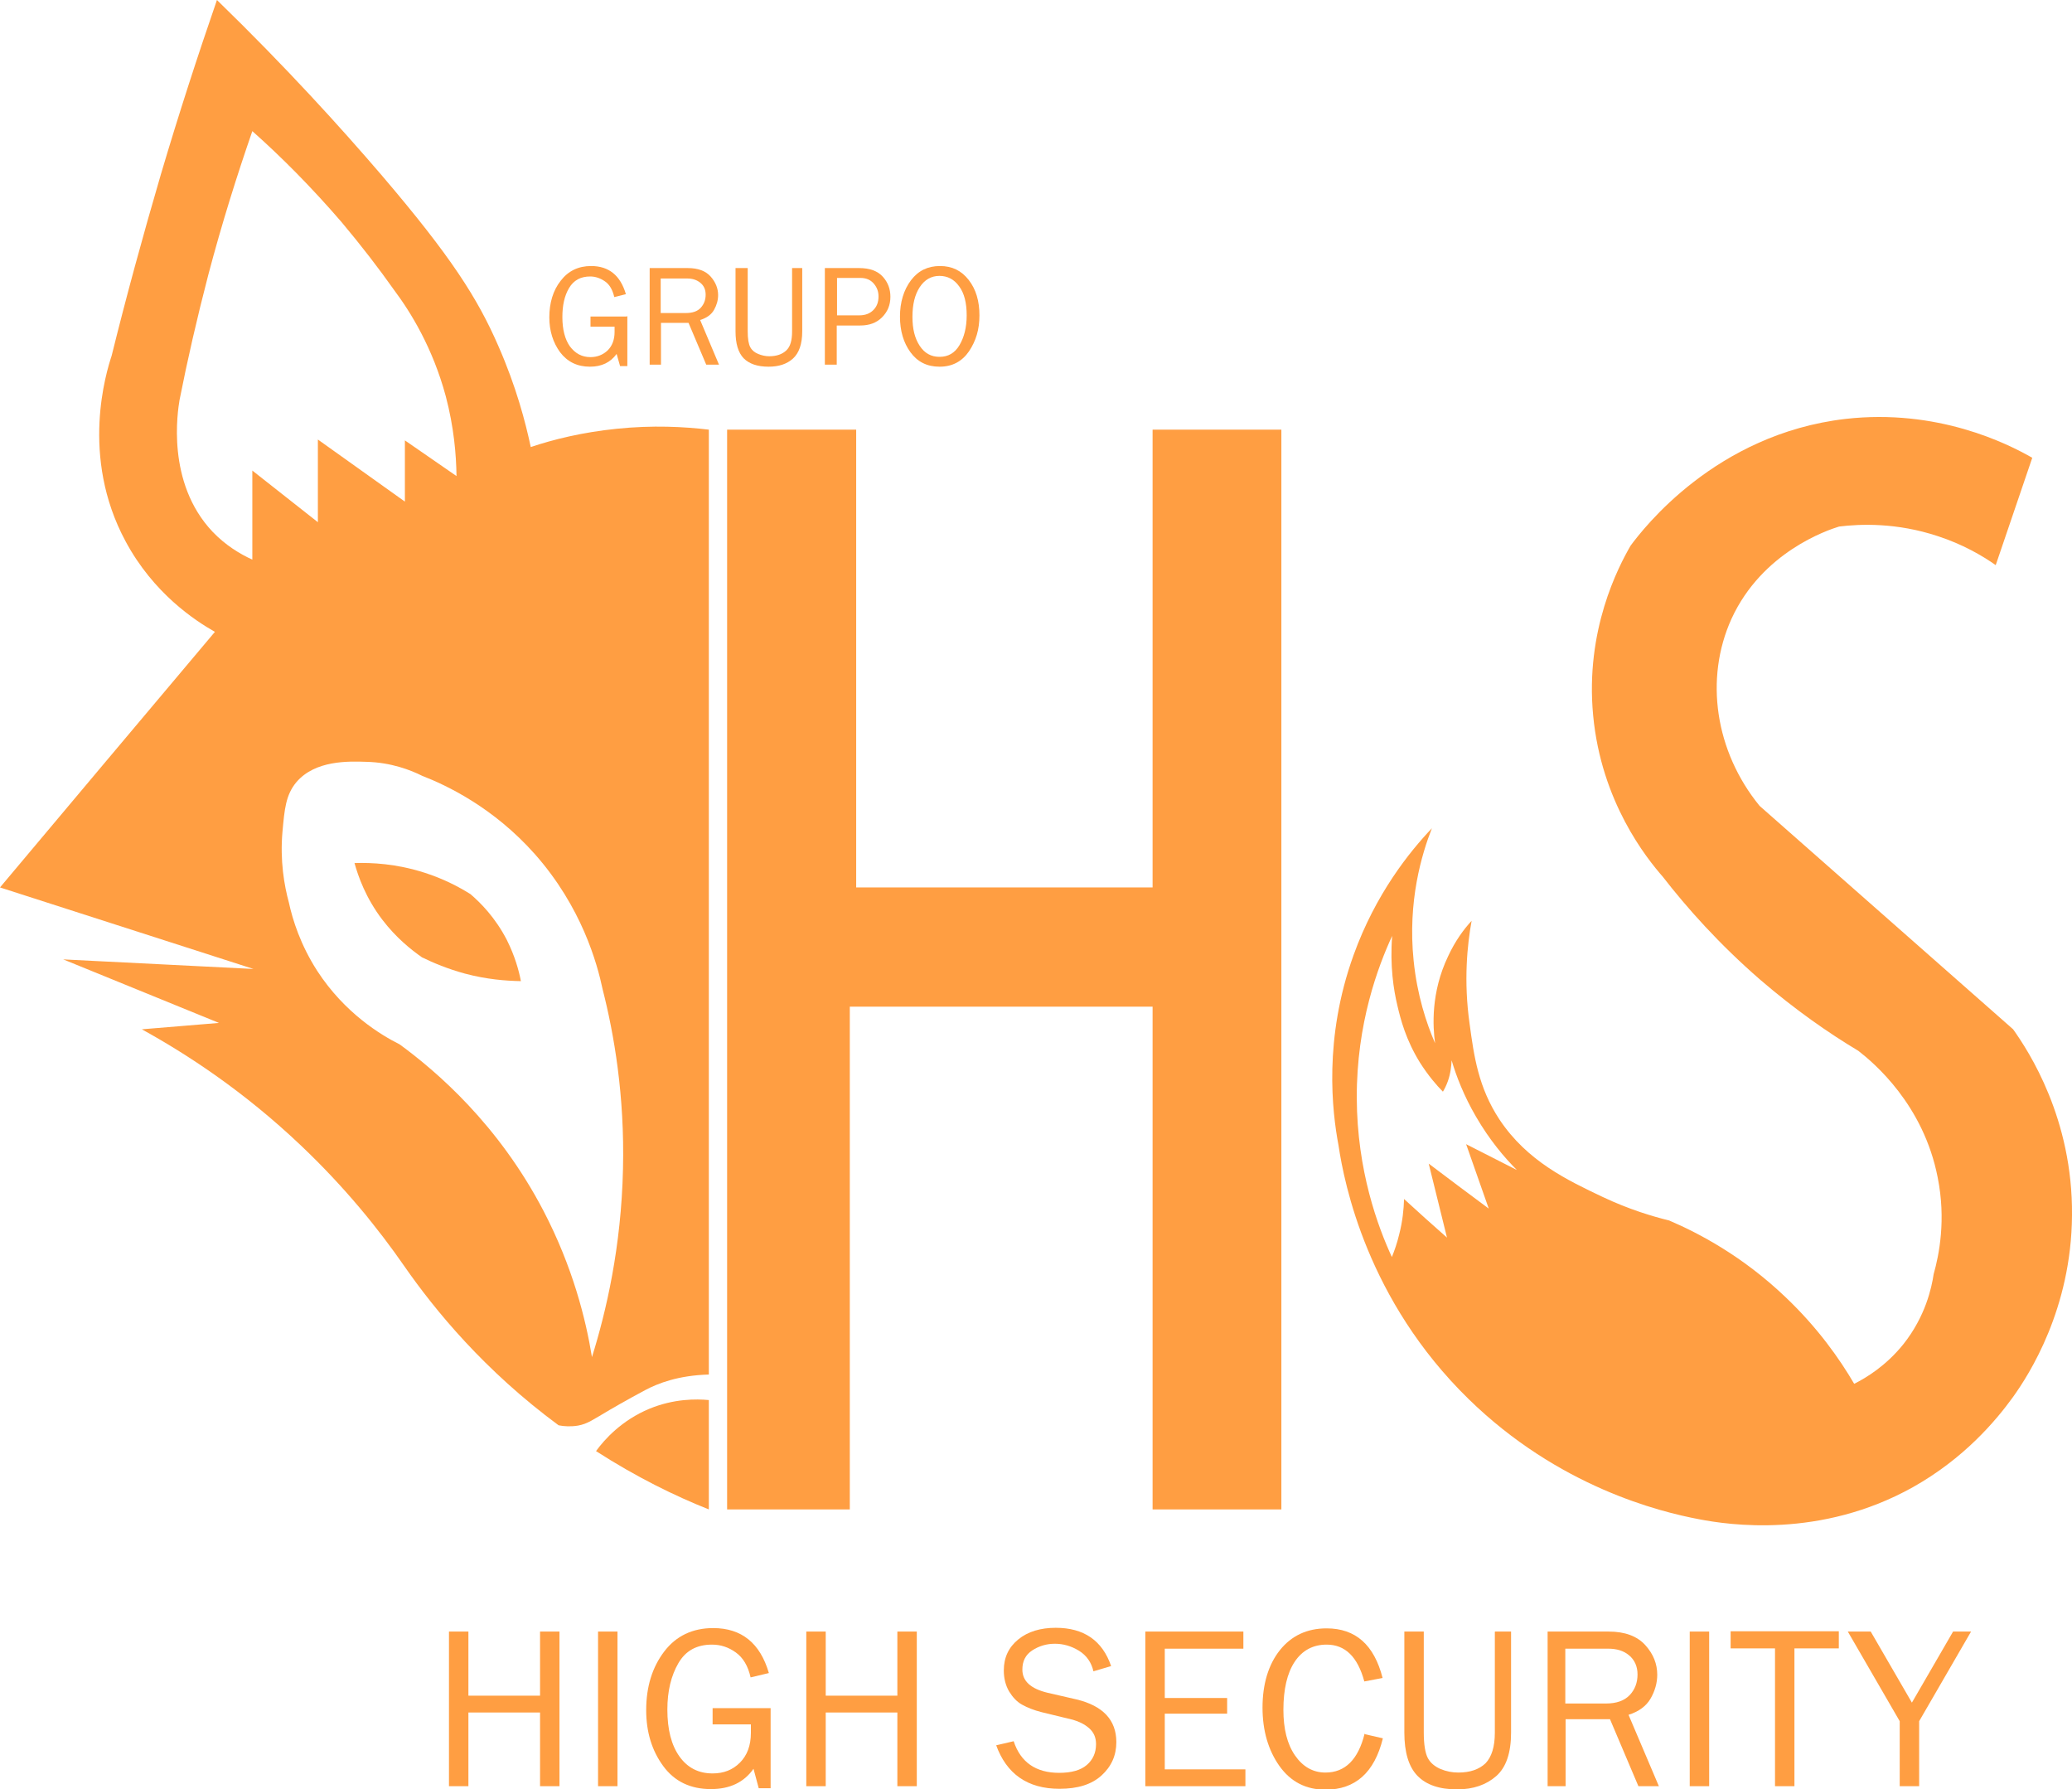
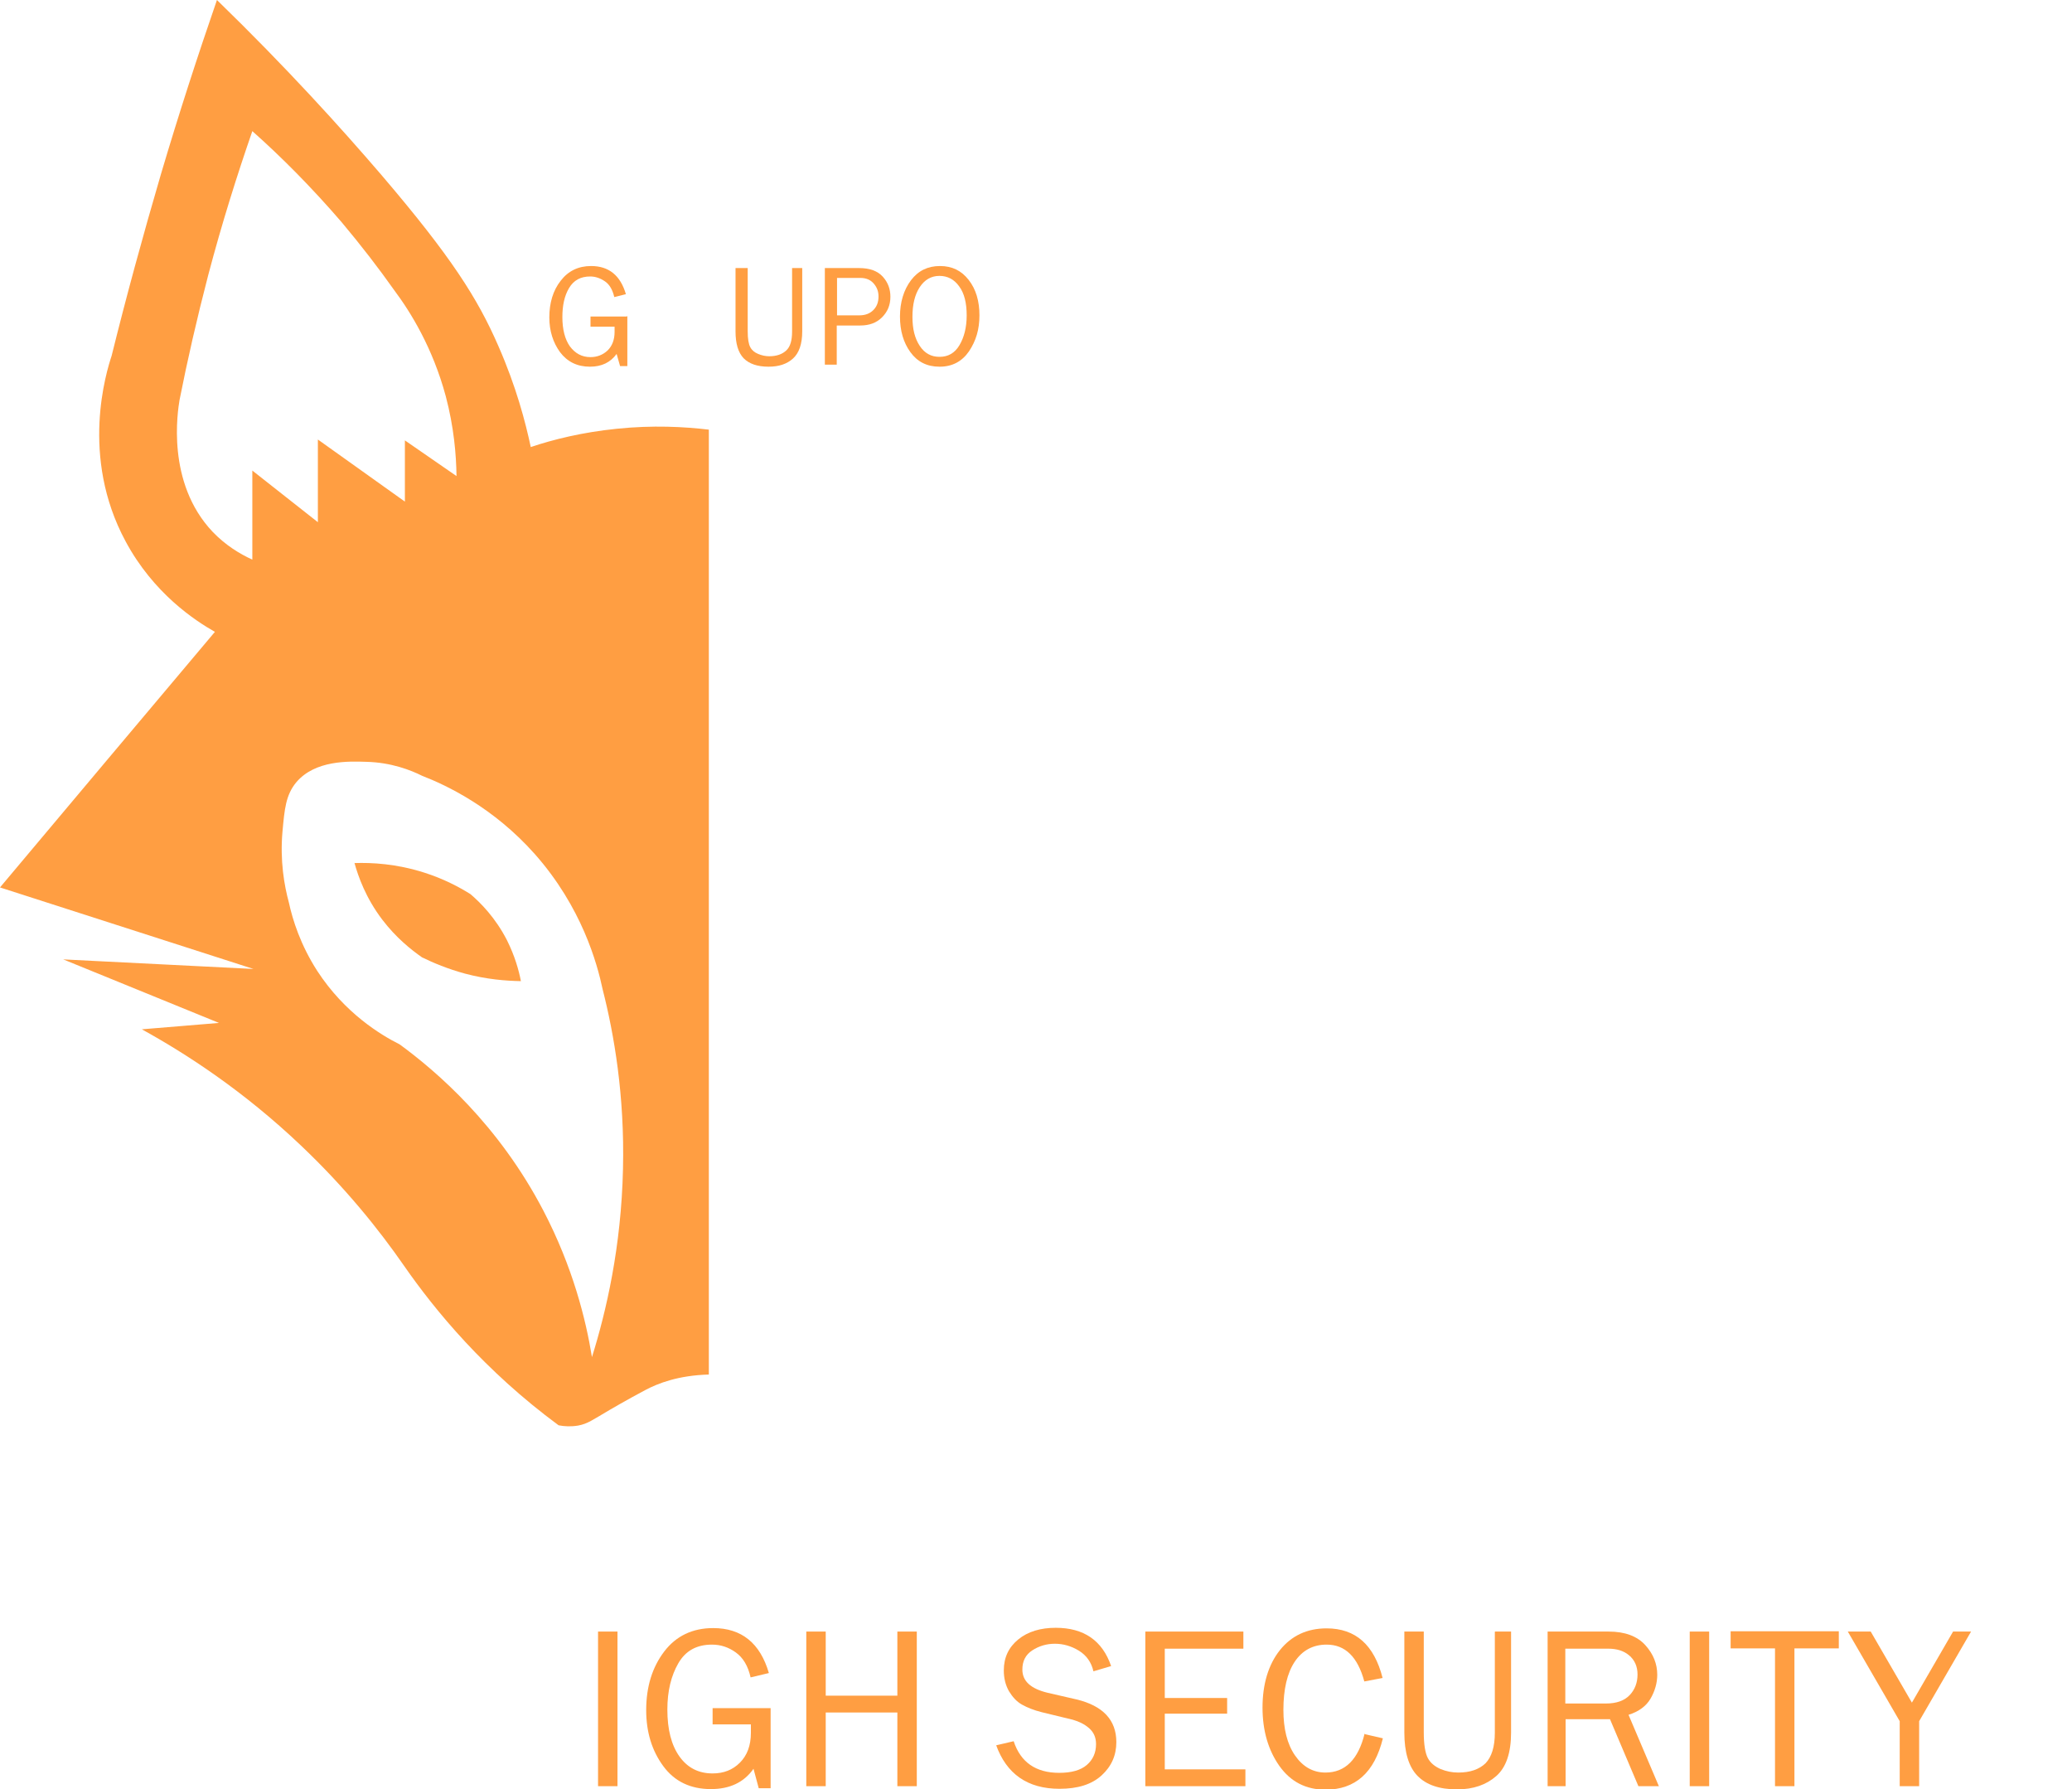
<svg xmlns="http://www.w3.org/2000/svg" id="Capa_2" data-name="Capa 2" viewBox="0 0 71.44 61.68">
  <defs>
    <style>
      .cls-1 {
        fill: #ff9e42;
        stroke-width: 0px;
      }
    </style>
  </defs>
  <g id="Capa_1-2" data-name="Capa 1">
    <g>
      <g>
        <g>
-           <polygon class="cls-1" points="25.07 52.03 25.07 14.81 29.52 14.81 29.52 30.59 39.74 30.59 39.74 14.81 44.18 14.81 44.18 52.03 39.74 52.03 39.74 34.7 29.3 34.7 29.3 52.03 25.07 52.03" />
-           <path class="cls-1" d="M69.41,35.48c-2.92-2.57-5.83-5.14-8.74-7.7-1.53-1.87-1.91-4.38-.97-6.45,1.06-2.31,3.32-3.06,3.71-3.18.73-.09,1.98-.14,3.4.33.86.28,1.53.67,2,1l1.26-3.7c-.87-.5-3.28-1.7-6.44-1.34-4.48.52-6.98,3.79-7.41,4.37-.42.73-1.57,2.91-1.29,5.85.28,2.99,1.85,4.93,2.4,5.56.83,1.07,1.94,2.32,3.37,3.56,1.2,1.03,2.35,1.83,3.37,2.44.53.41,2.25,1.85,2.74,4.37.29,1.45.05,2.66-.14,3.33-.07.47-.28,1.45-1.04,2.41-.61.76-1.3,1.17-1.7,1.37-.49-.84-1.25-1.93-2.38-3-1.47-1.4-2.97-2.19-4-2.63-.57-.14-1.38-.38-2.29-.81-1.22-.58-2.6-1.23-3.56-2.67-.73-1.11-.88-2.19-1.03-3.3-.21-1.48-.08-2.73.07-3.55-.27.29-.57.7-.81,1.22-.6,1.25-.53,2.43-.45,3-.3-.69-.62-1.66-.74-2.85-.21-2.04.28-3.67.63-4.56-.77.81-1.94,2.26-2.7,4.37-1.04,2.88-.74,5.39-.52,6.56.2,1.34,1,5.34,4.48,8.74,3.1,3.03,6.58,3.89,7.96,4.15.99.19,4.17.68,7.37-1.11,1.76-.99,2.85-2.28,3.45-3.11.55-.77,2.01-3.03,2.03-6.26.03-3.33-1.49-5.65-2.03-6.41ZM51.33,41.66c-.69-.51-1.38-1.03-2.07-1.55l.63,2.55c-.5-.44-.99-.88-1.48-1.33-.01.35-.05.77-.17,1.23-.07.29-.16.55-.25.77-.48-1.04-1.2-2.97-1.21-5.48-.01-2.58.74-4.55,1.22-5.59-.08,1.03.05,1.86.18,2.4.11.47.29,1.18.78,1.97.28.44.57.78.79,1,.06-.1.12-.22.17-.36.1-.28.12-.54.13-.72.16.54.42,1.22.84,1.94.47.81.98,1.41,1.41,1.84l-1.75-.89c.26.74.52,1.48.78,2.22Z" />
          <path class="cls-1" d="M21.26,14.78c-1.18.12-2.19.37-2.96.63-.18-.85-.5-2.08-1.12-3.49-.71-1.63-1.62-3.07-4.03-5.89-1.39-1.62-3.28-3.71-5.67-6.03-.66,1.91-1.31,3.91-1.93,6-.63,2.15-1.2,4.24-1.7,6.26-.18.55-1.1,3.47.48,6.4.96,1.79,2.39,2.73,3.08,3.12-2.47,2.93-4.94,5.87-7.41,8.81l8.74,2.81c-2.19-.11-4.37-.22-6.56-.33,1.79.73,3.58,1.46,5.37,2.19-.88.07-1.77.15-2.66.22,1.56.86,3.51,2.13,5.48,4,1.54,1.46,2.7,2.91,3.56,4.15,1.07,1.54,2.78,3.62,5.33,5.5.2.04.43.05.67.01.33-.06.51-.2,1.09-.54,0,0,.58-.34,1.22-.68.45-.24,1.15-.51,2.2-.54V14.81c-.84-.1-1.93-.16-3.18-.03ZM8.7,16.22v3.07c-.42-.19-.92-.49-1.37-.96-1.61-1.7-1.2-4.17-1.14-4.54.27-1.37.6-2.81.99-4.31.47-1.78.99-3.43,1.52-4.96.98.87,2.03,1.92,3.08,3.14.68.81,1.28,1.59,1.81,2.34.57.76,1.33,1.99,1.78,3.66.28,1.06.36,2.01.37,2.75-.59-.41-1.19-.82-1.78-1.23v2.11l-3-2.14v2.85l-2.26-1.78ZM20.41,46.78c-.21-1.3-.66-3.1-1.67-5.04-1.56-2.99-3.69-4.81-4.96-5.74-.64-.32-1.89-1.07-2.84-2.53-.58-.9-.85-1.76-.98-2.36-.16-.59-.31-1.44-.22-2.45.07-.76.11-1.26.48-1.7.65-.76,1.8-.72,2.41-.7.86.02,1.54.29,1.92.48.85.33,2.46,1.09,3.89,2.7,1.62,1.83,2.15,3.77,2.34,4.67.39,1.53.76,3.65.7,6.18-.06,2.7-.58,4.92-1.07,6.49Z" />
-           <path class="cls-1" d="M24.44,48.26v3.77c-1.16-.46-2.49-1.11-3.89-2.01.29-.4.88-1.06,1.84-1.46.85-.35,1.62-.34,2.05-.3Z" />
          <path class="cls-1" d="M12.22,29.74c.13.47.39,1.21.96,1.96.48.63,1,1.04,1.37,1.3.39.19.89.4,1.48.56.75.2,1.41.25,1.93.26-.07-.37-.21-.87-.48-1.41-.4-.78-.91-1.29-1.26-1.59-.4-.25-.93-.53-1.59-.74-.97-.31-1.82-.35-2.41-.33Z" />
        </g>
        <g>
          <path class="cls-1" d="M21.63,10.89v1.73h-.25l-.12-.42c-.21.29-.51.44-.92.44-.44,0-.78-.17-1.03-.5-.24-.33-.37-.73-.37-1.2,0-.5.13-.93.39-1.26.26-.34.61-.51,1.05-.51.61,0,1.01.32,1.2.97l-.4.1c-.06-.25-.16-.43-.32-.54s-.33-.17-.51-.17c-.33,0-.57.13-.73.4s-.23.6-.23,1c0,.43.09.77.26,1.01.18.24.41.37.71.37.23,0,.43-.08.59-.23.16-.16.24-.37.24-.64,0-.05,0-.11,0-.18h-.83v-.35h1.25Z" />
-           <path class="cls-1" d="M24.79,12.57h-.44l-.61-1.44h-.95v1.44h-.39v-3.33h1.31c.36,0,.62.1.79.29.17.19.26.41.26.64,0,.18-.05.35-.14.51s-.25.28-.48.35l.65,1.54ZM22.78,10.79h.87c.23,0,.4-.06.51-.18.11-.12.17-.27.17-.45s-.06-.31-.18-.41c-.12-.1-.27-.15-.45-.15h-.92v1.18Z" />
          <path class="cls-1" d="M27.31,9.24h.35v2.18c0,.44-.11.75-.32.94-.21.19-.49.28-.84.28-.39,0-.67-.1-.86-.29-.19-.2-.28-.51-.28-.93v-2.18h.42v2.18c0,.26.03.44.09.55.06.11.15.18.27.23.12.05.25.08.38.08.26,0,.45-.07.59-.2s.2-.35.2-.65v-2.18Z" />
          <path class="cls-1" d="M28.86,12.57h-.42v-3.33h1.18c.37,0,.64.1.82.3.18.2.26.43.26.69,0,.29-.1.52-.29.71-.19.19-.44.28-.75.28h-.81v1.35ZM28.86,10.87h.77c.2,0,.36-.06.48-.18.12-.12.18-.27.18-.47,0-.17-.05-.31-.16-.44s-.26-.2-.47-.2h-.8v1.28Z" />
          <path class="cls-1" d="M32.39,12.64c-.43,0-.76-.17-1-.5s-.36-.74-.36-1.23.13-.92.38-1.25.58-.49,1-.49.74.16.99.48.37.73.37,1.22-.12.88-.36,1.24c-.24.35-.58.53-1.01.53ZM32.4,12.3c.29,0,.52-.13.68-.4.16-.27.25-.61.25-1.03s-.08-.76-.26-1c-.17-.24-.4-.36-.68-.36s-.51.13-.68.39c-.17.26-.25.6-.25,1.02s.08.74.25,1c.17.26.4.38.68.38Z" />
        </g>
      </g>
      <g>
-         <path class="cls-1" d="M19.29,61.57h-.67v-2.54h-2.47v2.54h-.67v-5.33h.67v2.21h2.47v-2.21h.67v5.33Z" />
        <path class="cls-1" d="M21.29,61.57h-.67v-5.33h.67v5.33Z" />
        <path class="cls-1" d="M26.57,58.88v2.76h-.41l-.18-.67c-.33.47-.82.7-1.47.7-.7,0-1.25-.26-1.64-.79-.39-.53-.59-1.17-.59-1.93,0-.81.21-1.48.62-2.02s.98-.81,1.69-.81c.98,0,1.62.52,1.92,1.55l-.63.15c-.09-.4-.26-.68-.51-.86s-.52-.27-.82-.27c-.53,0-.91.21-1.16.64s-.38.96-.38,1.6c0,.69.14,1.23.42,1.62s.66.58,1.14.58c.38,0,.69-.12.94-.37.25-.25.38-.59.38-1.03,0-.08,0-.18,0-.29h-1.32v-.56h2.01Z" />
        <path class="cls-1" d="M31.61,61.57h-.67v-2.54h-2.47v2.54h-.67v-5.33h.67v2.21h2.47v-2.21h.67v5.33Z" />
        <path class="cls-1" d="M34.35,60.16l.6-.14c.24.73.77,1.09,1.57,1.09.42,0,.74-.09.95-.27.21-.18.32-.42.32-.72,0-.23-.08-.41-.24-.55-.16-.14-.35-.23-.56-.29l-1.07-.26c-.28-.07-.5-.16-.68-.26s-.32-.25-.45-.46c-.12-.21-.18-.45-.18-.72,0-.45.17-.8.5-1.07s.77-.4,1.29-.4c.97,0,1.61.44,1.91,1.32l-.61.18c-.07-.31-.24-.55-.5-.71s-.54-.24-.83-.24-.55.08-.78.23-.34.37-.34.66c0,.4.29.66.87.8l1,.23c.91.22,1.37.71,1.37,1.47,0,.46-.17.84-.51,1.15s-.82.46-1.45.46c-1.1,0-1.83-.51-2.19-1.52Z" />
        <path class="cls-1" d="M42.94,60.98v.59h-3.45v-5.33h3.38v.59h-2.71v1.7h2.15v.54h-2.15v1.92h2.78Z" />
        <path class="cls-1" d="M47.07,59.78l.61.14c-.29,1.18-.95,1.77-1.98,1.77-.67,0-1.2-.27-1.59-.82-.38-.54-.58-1.21-.58-2.01s.2-1.48.6-1.98.94-.75,1.61-.75c1,0,1.64.57,1.93,1.71l-.63.12c-.23-.85-.66-1.27-1.3-1.27-.47,0-.84.2-1.1.59s-.39.95-.39,1.66c0,.65.13,1.18.4,1.57s.62.59,1.05.59c.68,0,1.13-.45,1.35-1.34Z" />
        <path class="cls-1" d="M51.55,56.24h.55v3.48c0,.7-.17,1.2-.51,1.5-.34.3-.79.46-1.35.46-.62,0-1.07-.16-1.37-.47-.3-.31-.45-.81-.45-1.49v-3.48h.67v3.48c0,.41.05.71.14.88s.24.29.44.38c.2.08.4.12.61.12.41,0,.72-.11.94-.32.21-.22.32-.57.32-1.05v-3.48Z" />
        <path class="cls-1" d="M57.19,61.57h-.7l-.98-2.31h-1.53v2.31h-.62v-5.33h2.1c.57,0,.99.16,1.27.47s.41.65.41,1.02c0,.28-.08.56-.23.82s-.41.45-.76.56l1.05,2.47ZM53.98,58.72h1.39c.37,0,.64-.1.82-.29s.27-.43.27-.71-.1-.5-.29-.66-.43-.23-.72-.23h-1.48v1.89Z" />
        <path class="cls-1" d="M58.93,61.57h-.67v-5.33h.67v5.33Z" />
        <path class="cls-1" d="M61.87,61.57h-.67v-4.75h-1.53v-.59h3.73v.59h-1.53v4.75Z" />
        <path class="cls-1" d="M67.96,56.24l-1.79,3.09v2.24h-.67v-2.24l-1.79-3.09h.79l1.42,2.45,1.42-2.45h.61Z" />
      </g>
    </g>
  </g>
</svg>